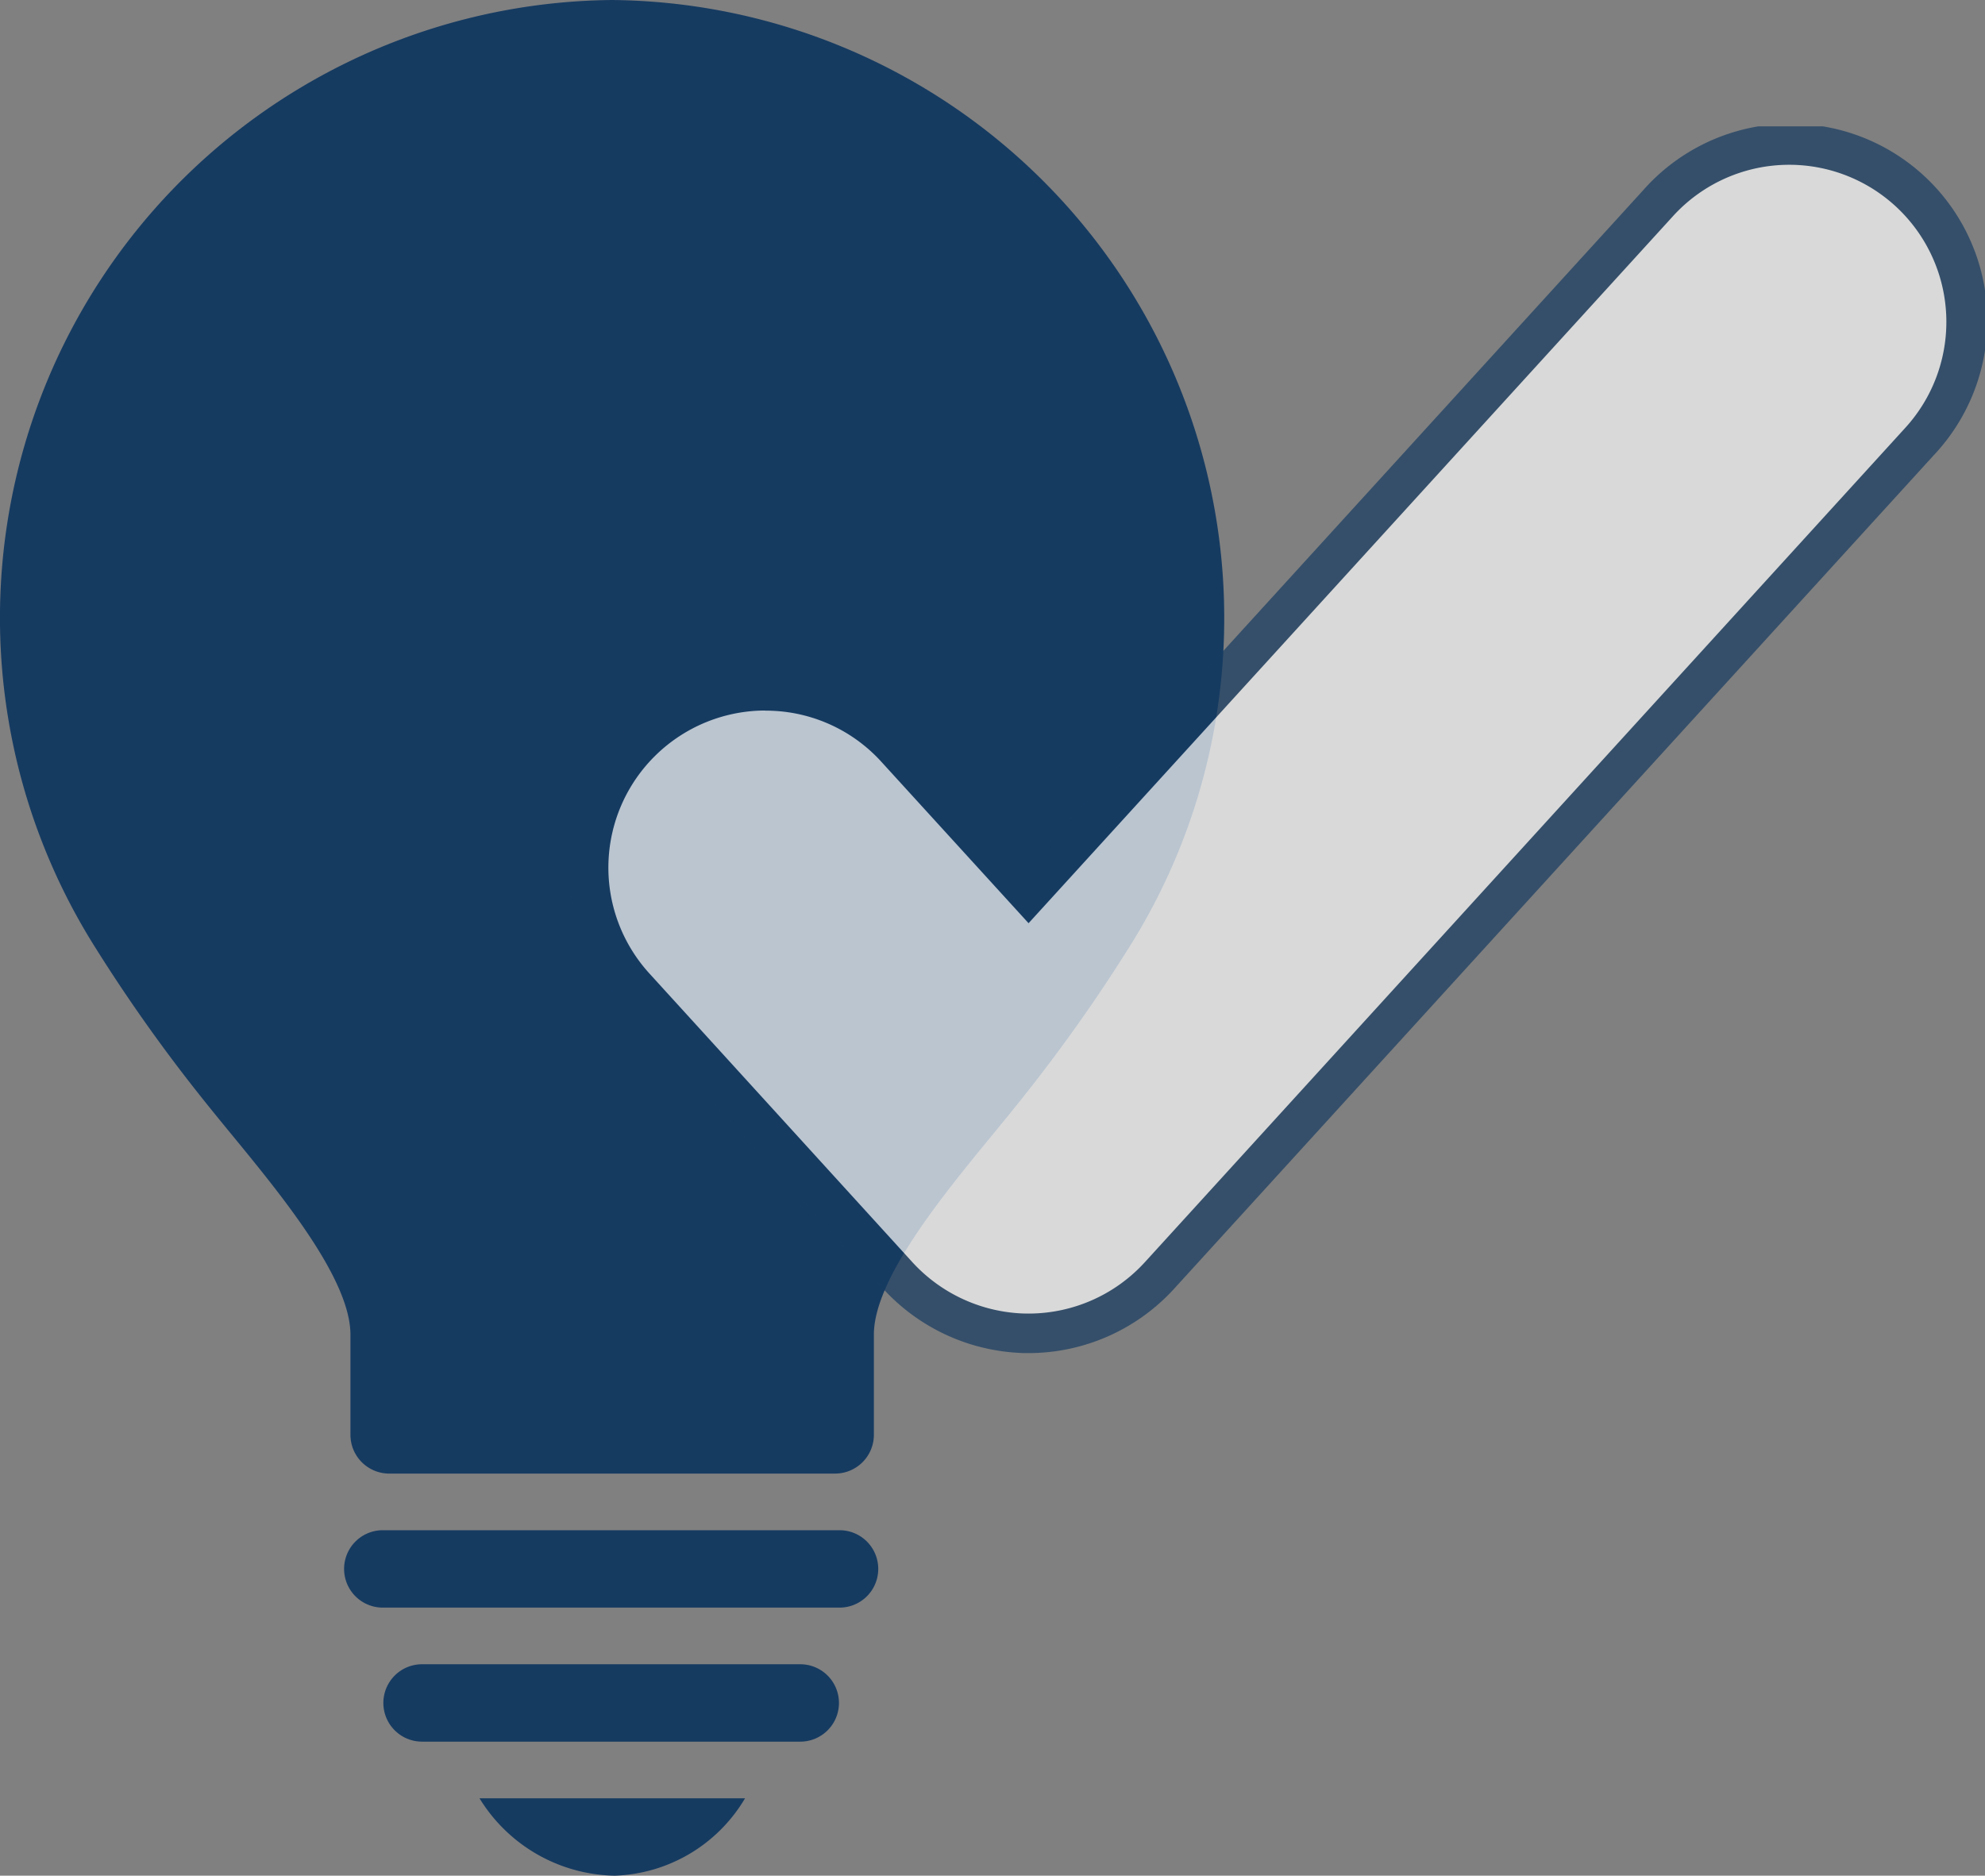
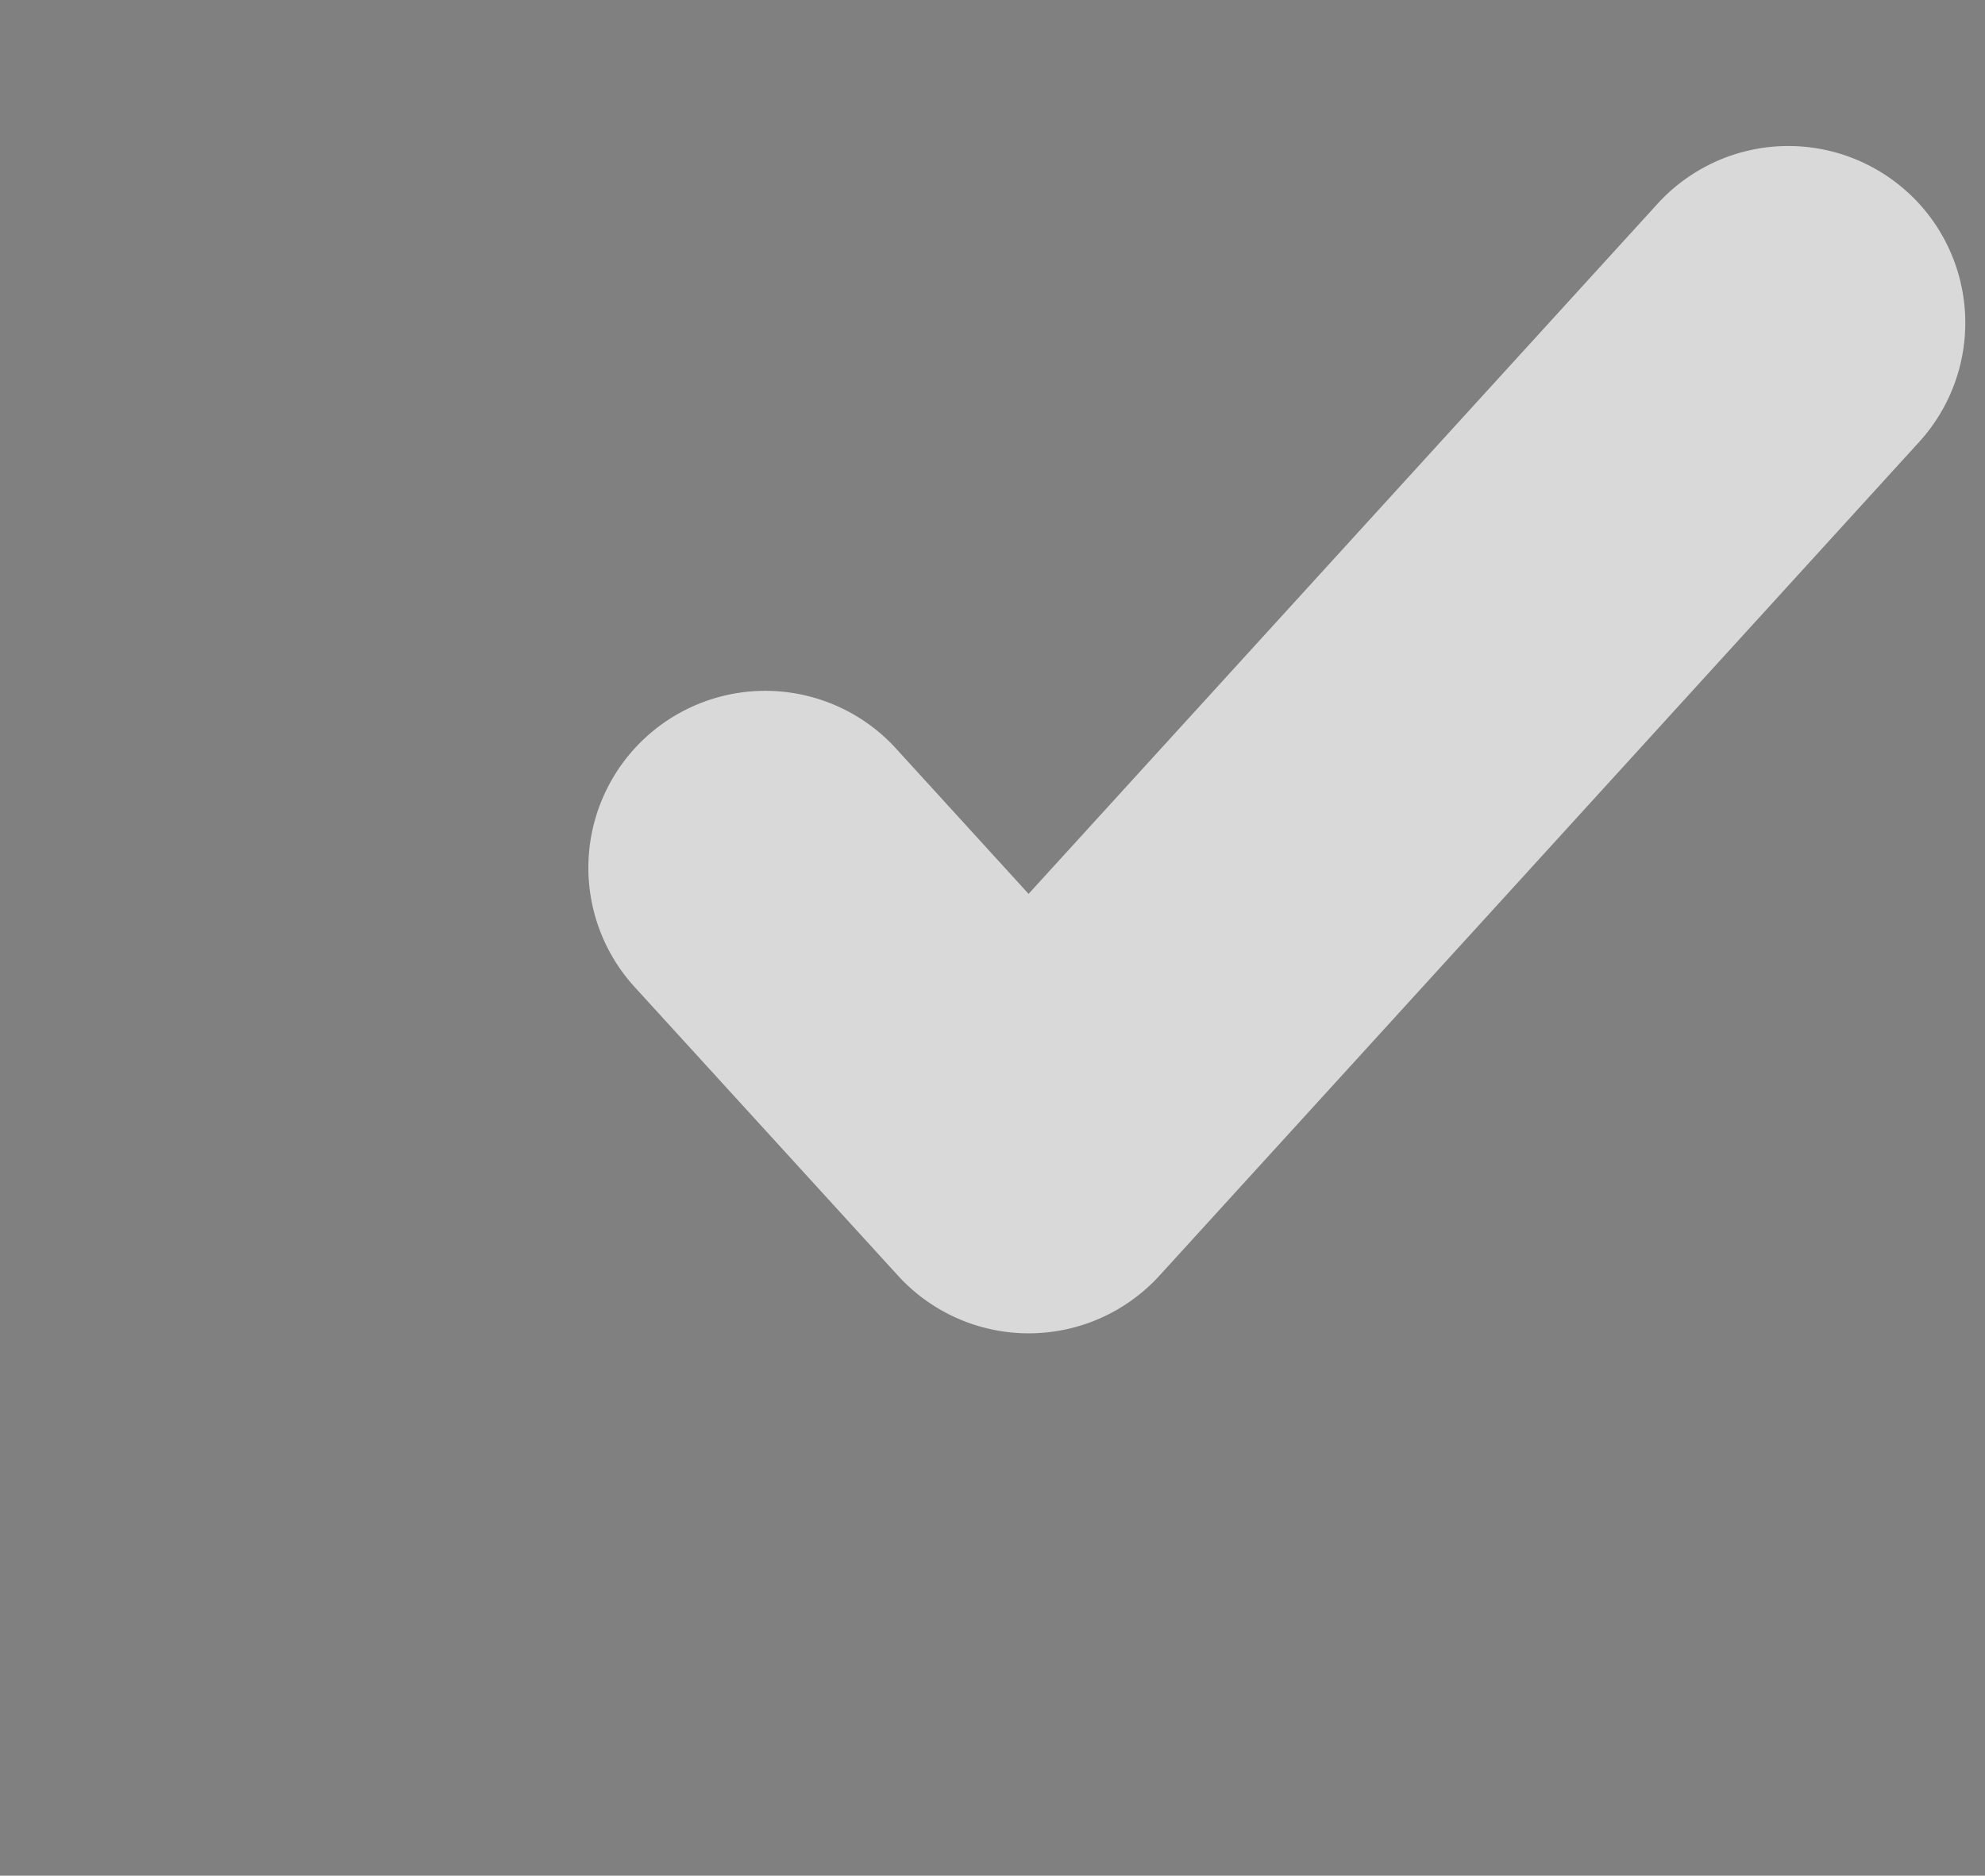
<svg xmlns="http://www.w3.org/2000/svg" id="Gruppe_452" data-name="Gruppe 452" width="87.411" height="82.607" viewBox="0 0 87.411 82.607">
  <rect x="0" y="0" width="87.411" height="82.607" fill="#808080" stroke="none" />
  <defs>
    <clipPath id="clip-path">
      <rect id="Rechteck_172" data-name="Rechteck 172" width="87.411" height="82.608" fill="none" />
    </clipPath>
    <clipPath id="clip-path-3">
      <rect id="Rechteck_170" data-name="Rechteck 170" width="62.371" height="54.028" fill="none" />
    </clipPath>
  </defs>
  <g id="Gruppe_451" data-name="Gruppe 451" clip-path="url(#clip-path)">
    <g id="Gruppe_450" data-name="Gruppe 450">
      <g id="Gruppe_449" data-name="Gruppe 449" clip-path="url(#clip-path)">
-         <path id="Pfad_197" data-name="Pfad 197" d="M26.957,0A27.211,27.211,0,0,0,4.065,41.52a71.371,71.371,0,0,0,4.715,6.693c.433.549.912,1.134,1.412,1.743,2.21,2.692,5.24,6.377,5.24,8.824l0,4.41a1.708,1.708,0,0,0,1.7,1.708H36.782a1.708,1.708,0,0,0,1.7-1.708l0-4.41c0-2.447,3.03-6.132,5.24-8.824.5-.609.979-1.194,1.412-1.743a71.781,71.781,0,0,0,4.718-6.7A27.216,27.216,0,0,0,26.957,0" fill="#163b61" />
-         <path id="Pfad_198" data-name="Pfad 198" d="M47.972,179.932a7.129,7.129,0,0,0,5.959,3.409,6.935,6.935,0,0,0,5.735-3.409Z" transform="translate(-26.857 -100.734)" fill="#163b61" />
-         <path id="Pfad_199" data-name="Pfad 199" d="M56.242,156.518H36.129a1.7,1.7,0,1,1,0-3.409H56.242a1.7,1.7,0,0,1,0,3.409" transform="translate(-19.272 -85.717)" fill="#163b61" />
-         <path id="Pfad_200" data-name="Pfad 200" d="M56.712,169.93H40.058a1.7,1.7,0,1,1,0-3.409H56.712a1.7,1.7,0,1,1,0,3.409" transform="translate(-21.472 -93.226)" fill="#163b61" />
        <g id="Gruppe_448" data-name="Gruppe 448" transform="translate(25.041 5.564)" opacity="0.7">
          <g id="Gruppe_447" data-name="Gruppe 447">
            <g id="Gruppe_446" data-name="Gruppe 446" clip-path="url(#clip-path-3)">
              <path id="Pfad_201" data-name="Pfad 201" d="M116.955,16.642a7.792,7.792,0,0,0-11.005.511l-9.05,9.93L78.251,47.547l-5.836-6.4A7.79,7.79,0,1,0,60.9,51.645L72.5,64.36a7.792,7.792,0,0,0,5.4,2.533c.12.006.24.007.36.008a7.789,7.789,0,0,0,5.757-2.544l16.051-17.612,17.4-19.1a7.79,7.79,0,0,0-.511-11.005" transform="translate(-57.998 -13.744)" fill="#fff" />
-               <path id="Pfad_202" data-name="Pfad 202" d="M77.148,66.67c-.138,0-.269,0-.4-.009a8.721,8.721,0,0,1-6-2.816L59.153,51.129a8.66,8.66,0,1,1,12.8-11.671l5.193,5.694L104.2,15.465A8.661,8.661,0,1,1,117,27.132L83.548,63.842a8.681,8.681,0,0,1-6.4,2.828m-11.6-28.3a6.919,6.919,0,0,0-5.1,11.582L72.033,62.672a6.966,6.966,0,0,0,4.794,2.25c.109.005.217.007.327.007a6.932,6.932,0,0,0,5.107-2.259l33.454-36.711a6.92,6.92,0,1,0-10.229-9.322l-28.342,31.1-6.48-7.106a6.87,6.87,0,0,0-4.794-2.249q-.163-.007-.326-.007" transform="translate(-56.891 -12.642)" fill="#163b61" />
            </g>
          </g>
        </g>
      </g>
    </g>
  </g>
</svg>